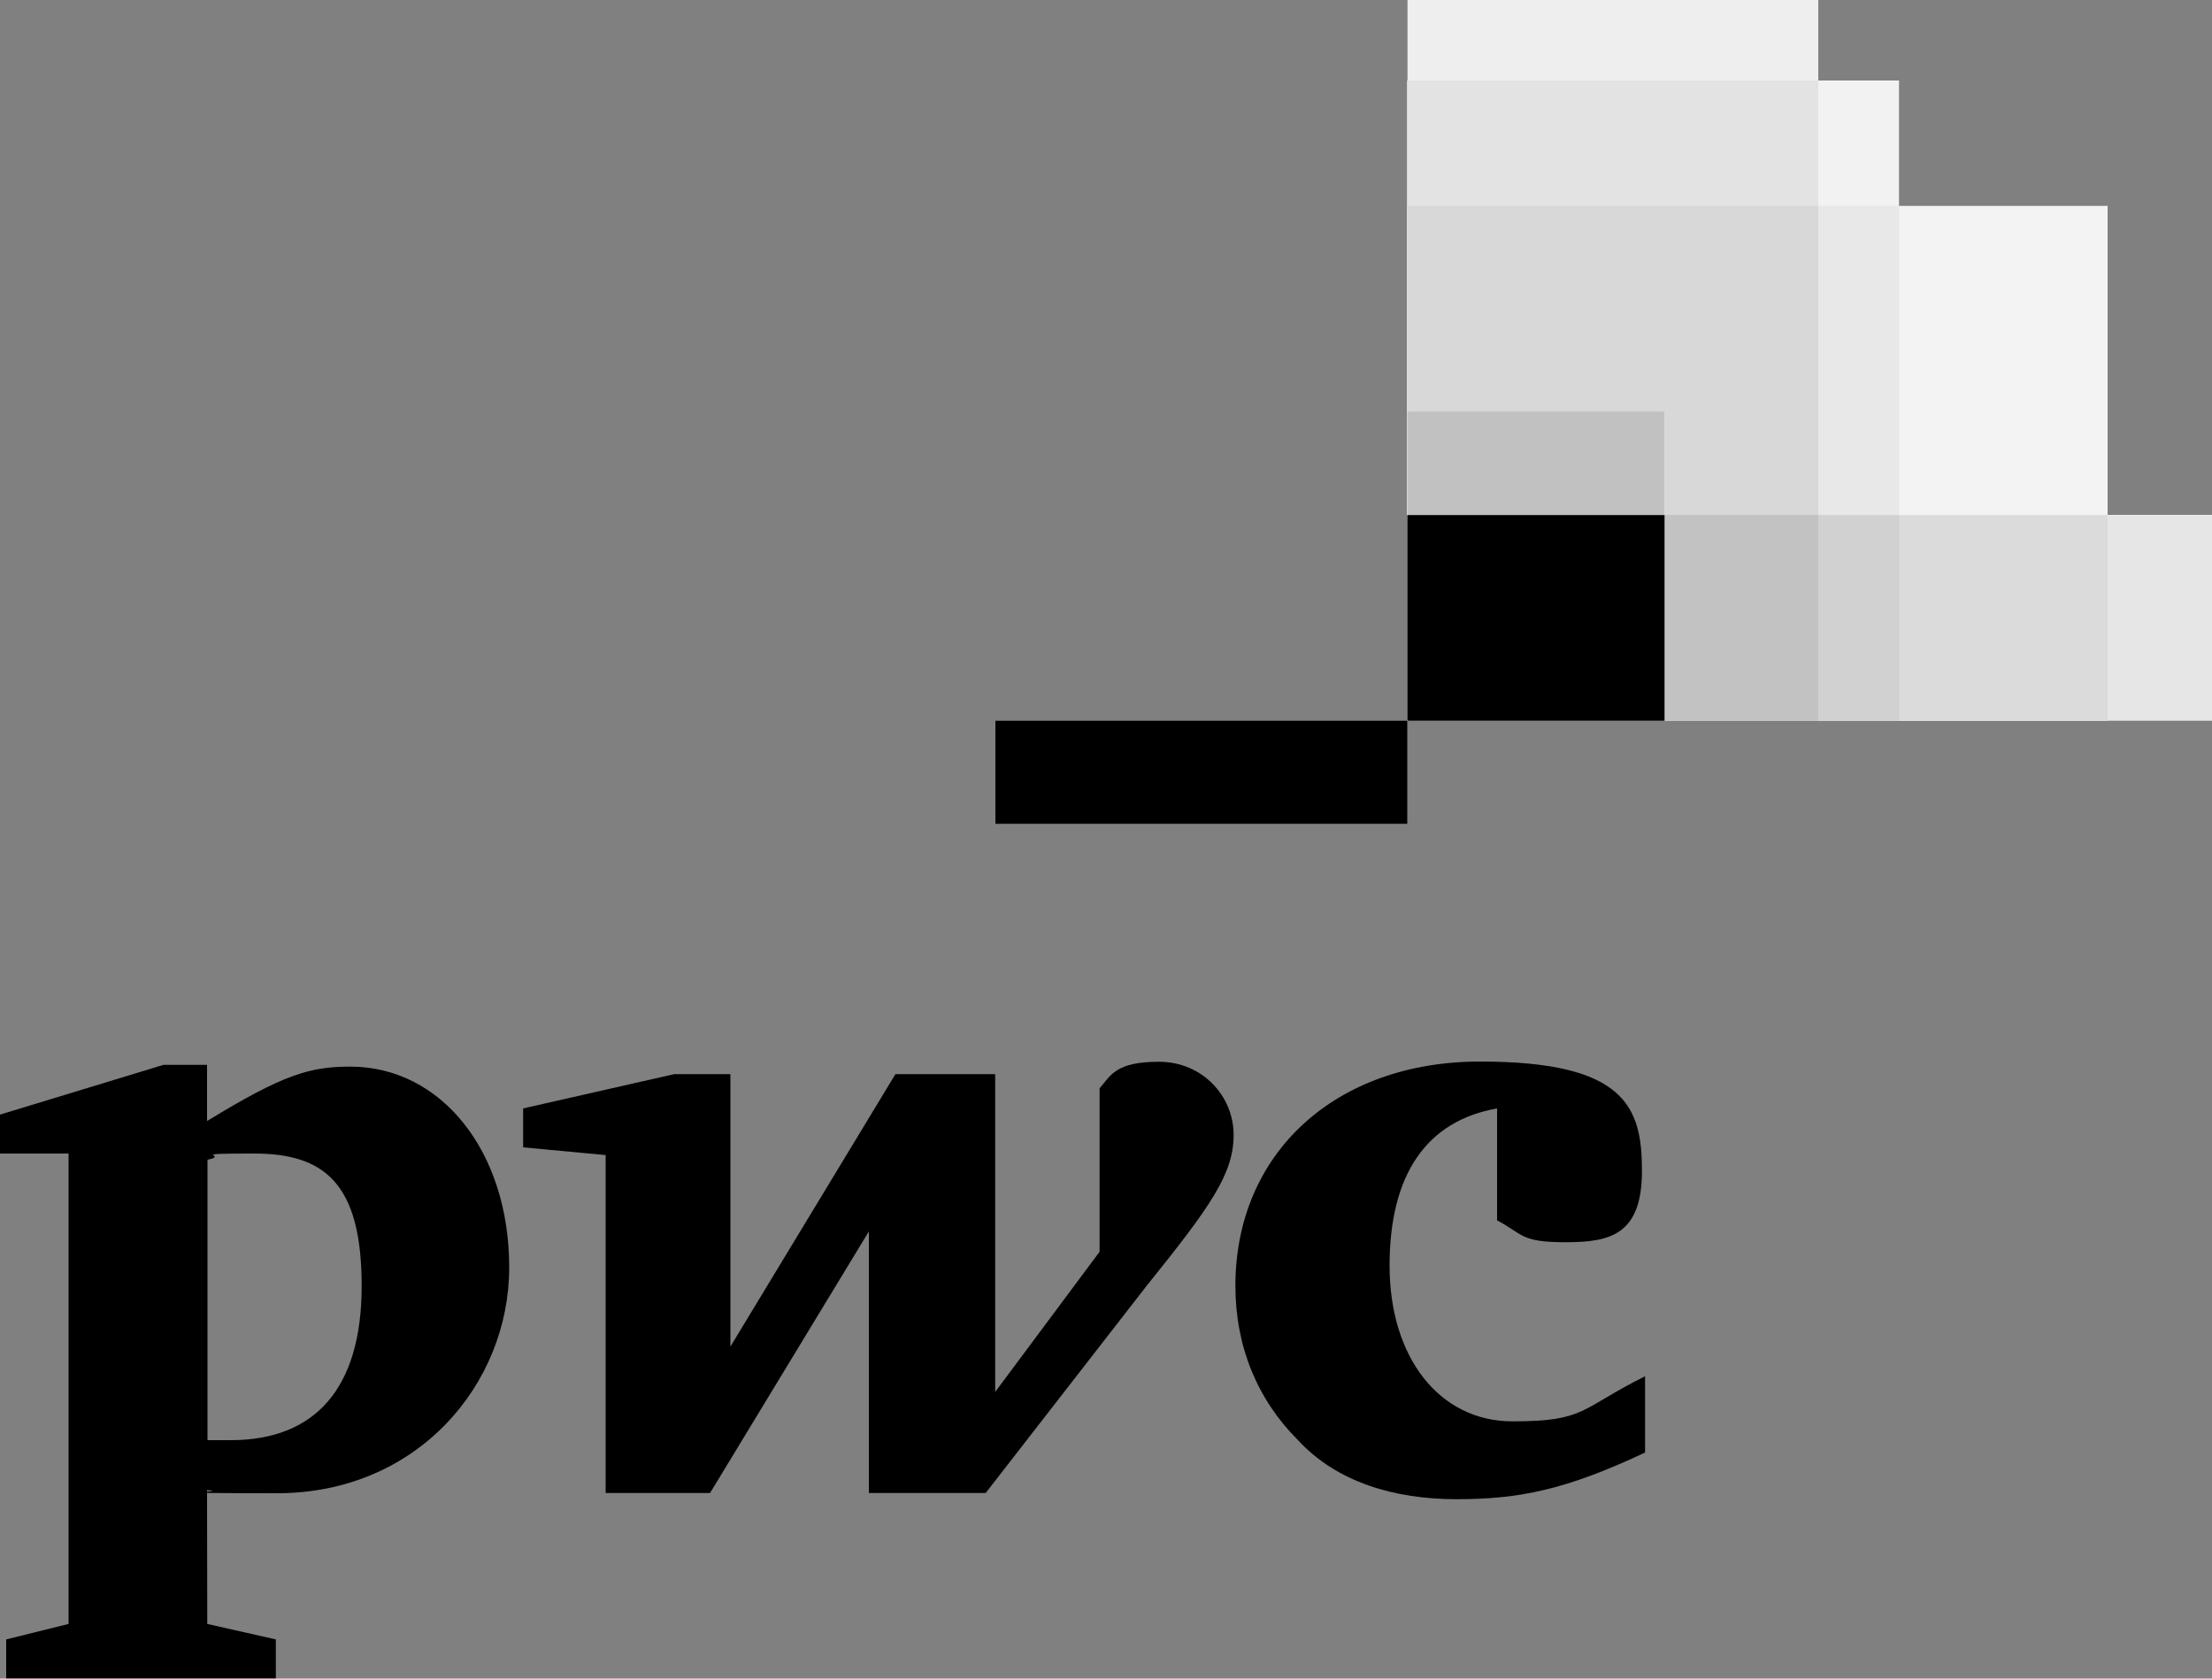
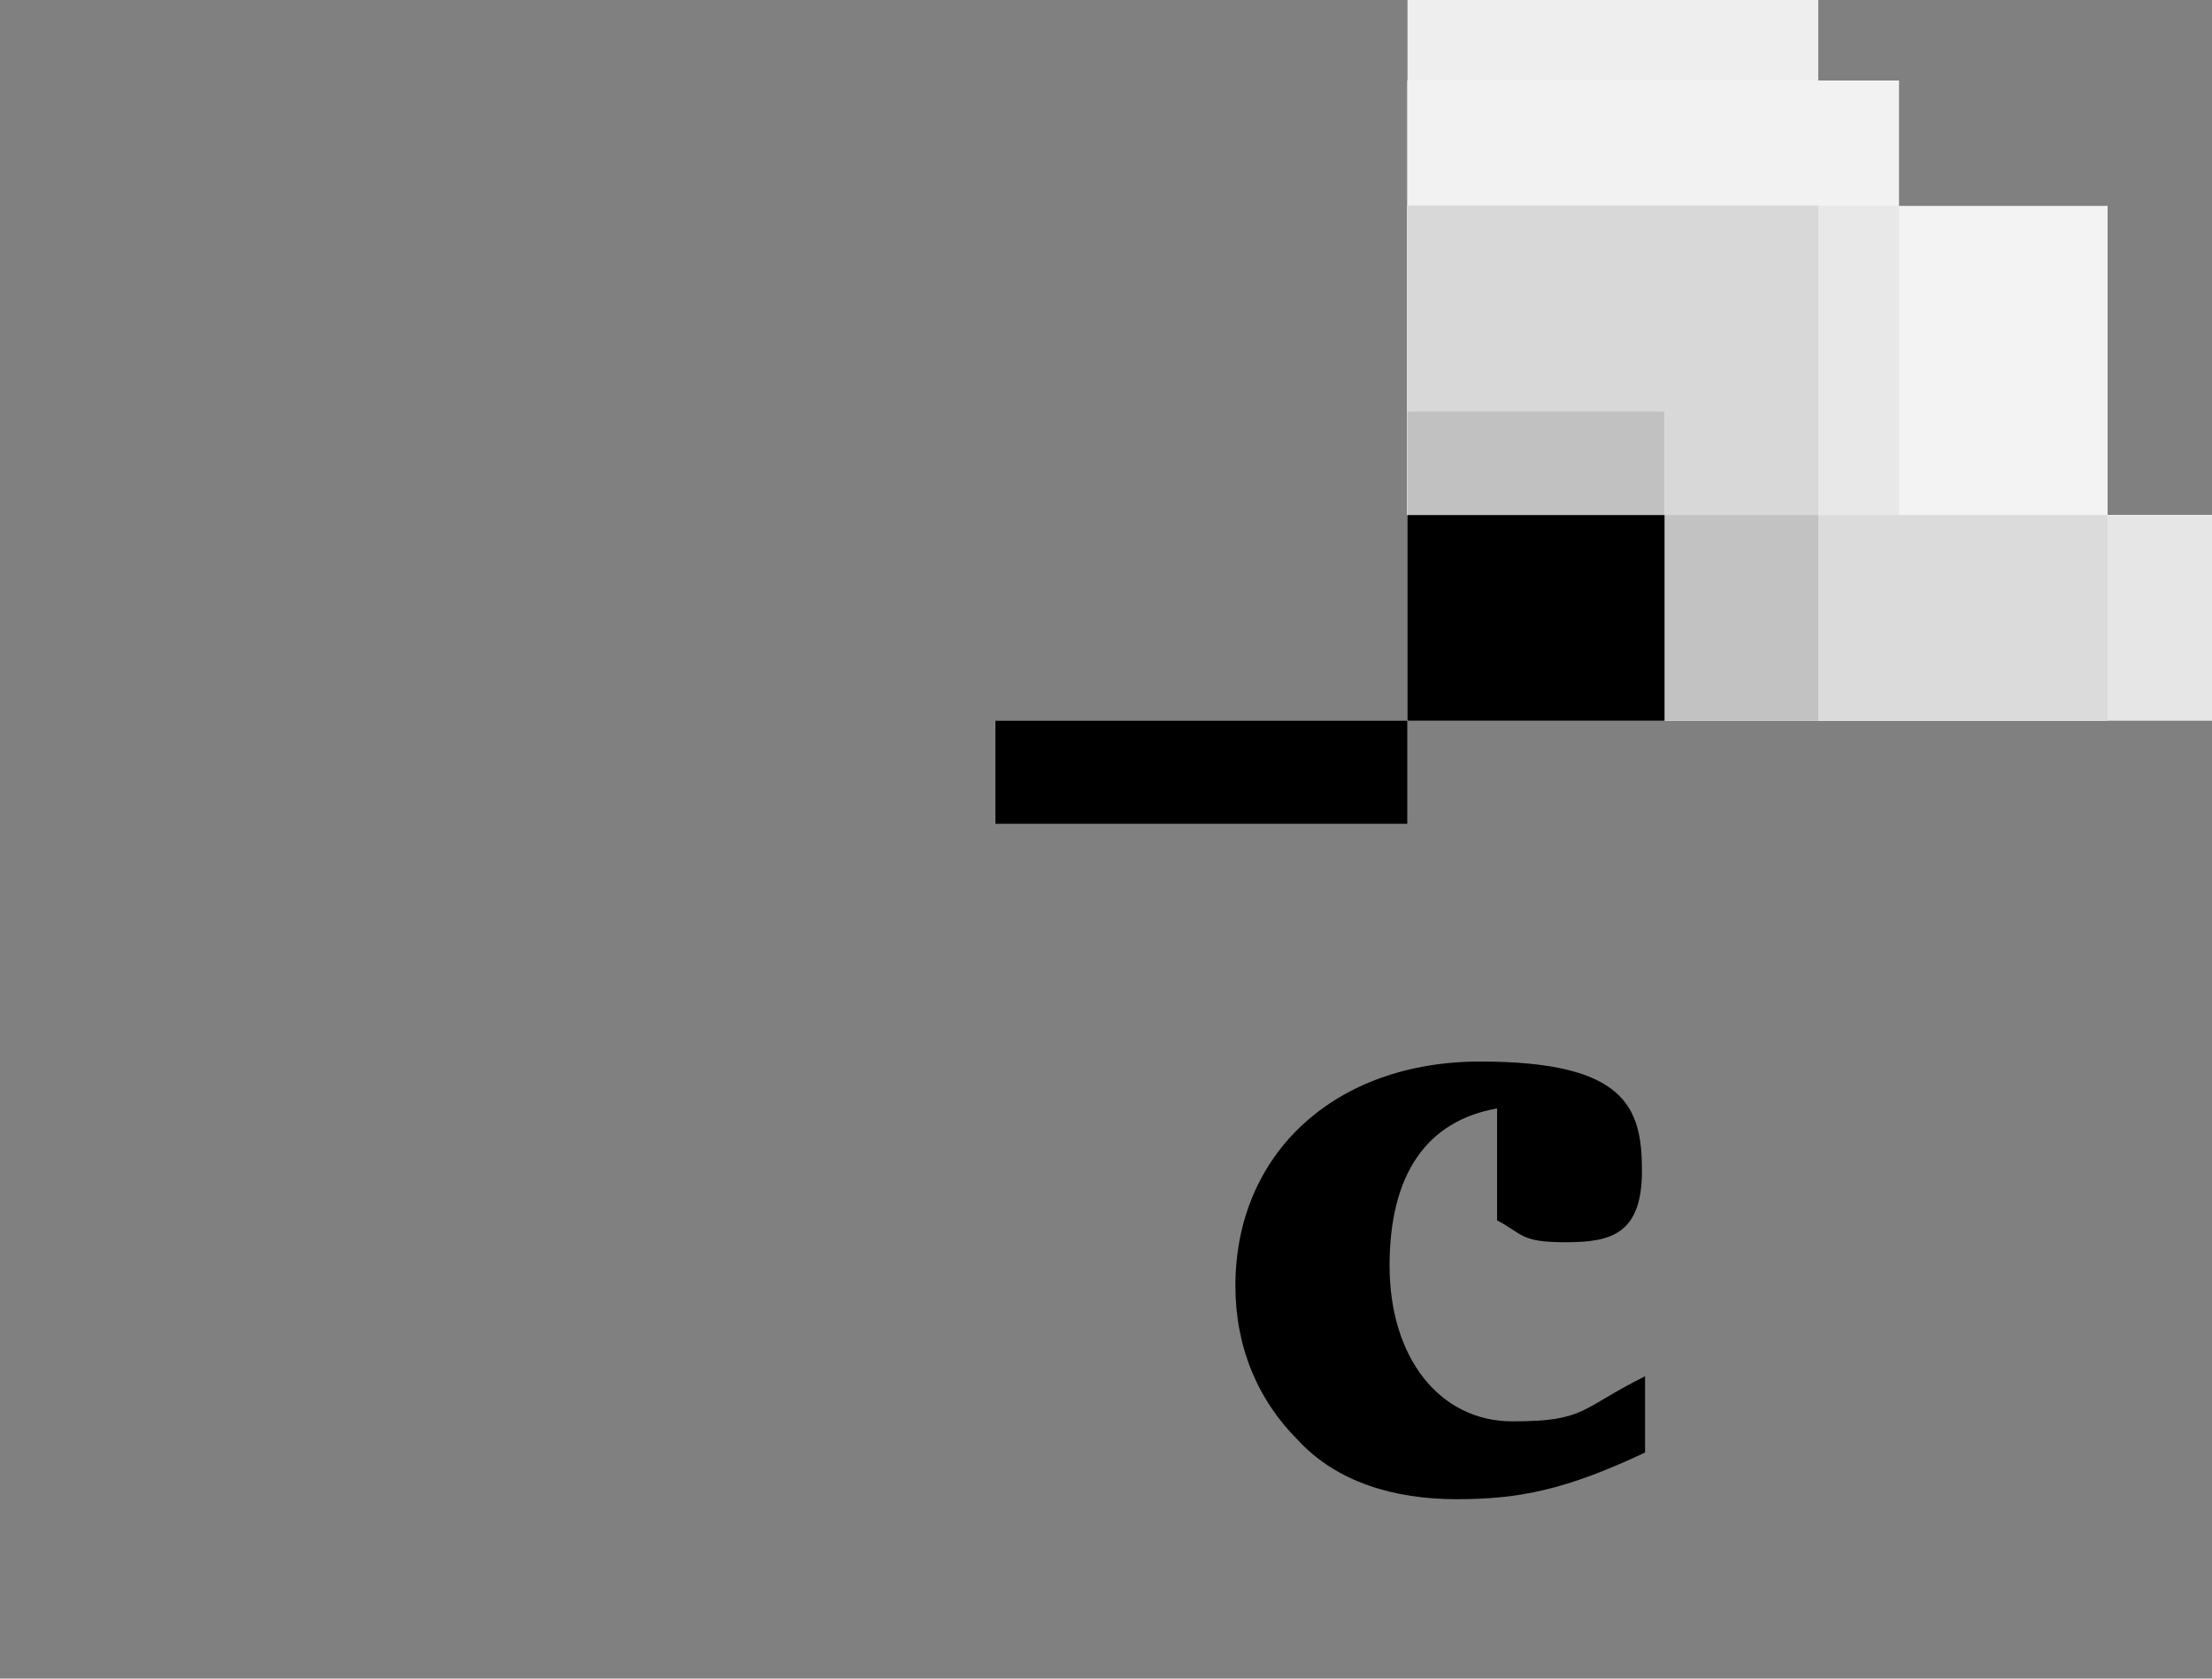
<svg xmlns="http://www.w3.org/2000/svg" viewBox="0 0 1000 759" version="1.1">
  <rect x="0" y="0" width="1000" height="759" fill="#808080" stroke="none" />
  <defs>
    <style>
      .cls-1 {
        fill: #c2c2c2;
      }

      .cls-1, .cls-2, .cls-3, .cls-4, .cls-5, .cls-6, .cls-7, .cls-8, .cls-9, .cls-10, .cls-11, .cls-12 {
        stroke-width: 0px;
      }

      .cls-2 {
        fill: #eee;
      }

      .cls-3 {
        fill: #c1c1c1;
      }

      .cls-4 {
        fill: #e3e3e3;
      }

      .cls-5 {
        fill: #d8d8d8;
      }

      .cls-6 {
        fill: #f3f3f3;
      }

      .cls-7 {
        fill: #000;
      }

      .cls-8 {
        fill: #d1d1d1;
      }

      .cls-9 {
        fill: #dbdbdb;
      }

      .cls-10 {
        fill: #e8e8e8;
      }

      .cls-11 {
        fill: #f2f2f2;
      }

      .cls-12 {
        fill: #e6e6e6;
      }
    </style>
  </defs>
  <g id="svg2">
    <g id="_defs">
      
      
      
      
      
      
      
      
      
      
      
      
      
      
      
      
    </g>
    <path d="M1000,325.9h-363.7v-93.1h363.7v93.1Z" class="cls-12" id="path4061" />
    <path d="M952.8,325.9h-316.5V93.1h316.5v232.9h0Z" class="cls-6" id="path4103" />
    <path d="M822,325.9h-185.7V0h185.7v325.9Z" class="cls-2" id="path4089" />
    <path d="M858.5,325.9h-222.3V36.4h222.3v289.5Z" class="cls-11" id="path4075" />
-     <path d="M636.2,36.4v289.5h185.8V36.4s-185.8,0-185.8,0Z" class="cls-4" id="path4688" />
    <path d="M450,325.9h186.2v46.6h-186.2v-46.6h0Z" class="cls-7" id="path4119" />
    <path d="M636.2,93v232.9h222.4V93h-222.4Z" class="cls-10" id="path4698" />
    <path d="M636.2,93v232.9h185.8V93h-185.8Z" class="cls-5" id="path4693" />
    <path d="M752.4,325.9h-116.1v-139.8h116.1v139.8h0Z" class="cls-3" id="path4117" />
    <path d="M636.2,232.9v93h316.6v-93h-316.6Z" class="cls-9" id="path4713" />
-     <path d="M636.2,232.9v93h222.4v-93h-222.4Z" class="cls-8" id="path4708" />
    <path d="M636.2,232.9v93h185.8v-93h-185.8Z" class="cls-1" id="path4703" />
    <path d="M636.2,232.9v93h116.3v-93h-116.3Z" class="cls-7" id="path4625" />
    <g id="g2925">
      <path d="M676.8,501.2c-31.7,5.6-48.6,29.6-48.6,71.1s22.5,70.4,55.6,70.4,30.3-5.6,59.9-20.4v34.5c-35.9,16.9-57,21.1-85.2,21.1s-54.2-7.7-71.8-26.8c-18.3-18.3-28.2-42.3-28.2-69.7,0-59.9,45.1-101.4,110.6-101.4s73.2,20.4,73.2,49.3-14.1,32.4-34.5,32.4-19-3.5-31-9.9" class="cls-7" id="path2850" />
-       <path d="M518.3,581.5c28.9-35.9,39.4-50.7,39.4-68.3s-14.1-33.1-33.8-33.1-21.8,6.3-26.8,12v73.9l-47.2,63.4v-143.7h-45.1l-74.6,123.2v-123.2h-25.4l-68.3,15.5v17.6l37.3,3.5v152.8h47.2l71.8-118.3v118.3h52.8" class="cls-7" id="path2852" />
-       <path d="M93.7,651.2h10.6c38,0,59.2-23.2,59.2-69.7s-16.9-59.9-48.6-59.9-10.6.7-21.1,2.8v126.8h0ZM93.7,734.3l31,7v17.6H2.8v-17.6l28.2-7v-212.7H0v-17.6l73.9-22.5h19.7v25.4c34.5-21.1,46.5-24.6,64.8-24.6,40.8,0,71.8,38,71.8,90.8s-41.5,102.1-104.9,102.1-19-.7-31.7-1.4" class="cls-7" id="path2862" />
    </g>
  </g>
</svg>